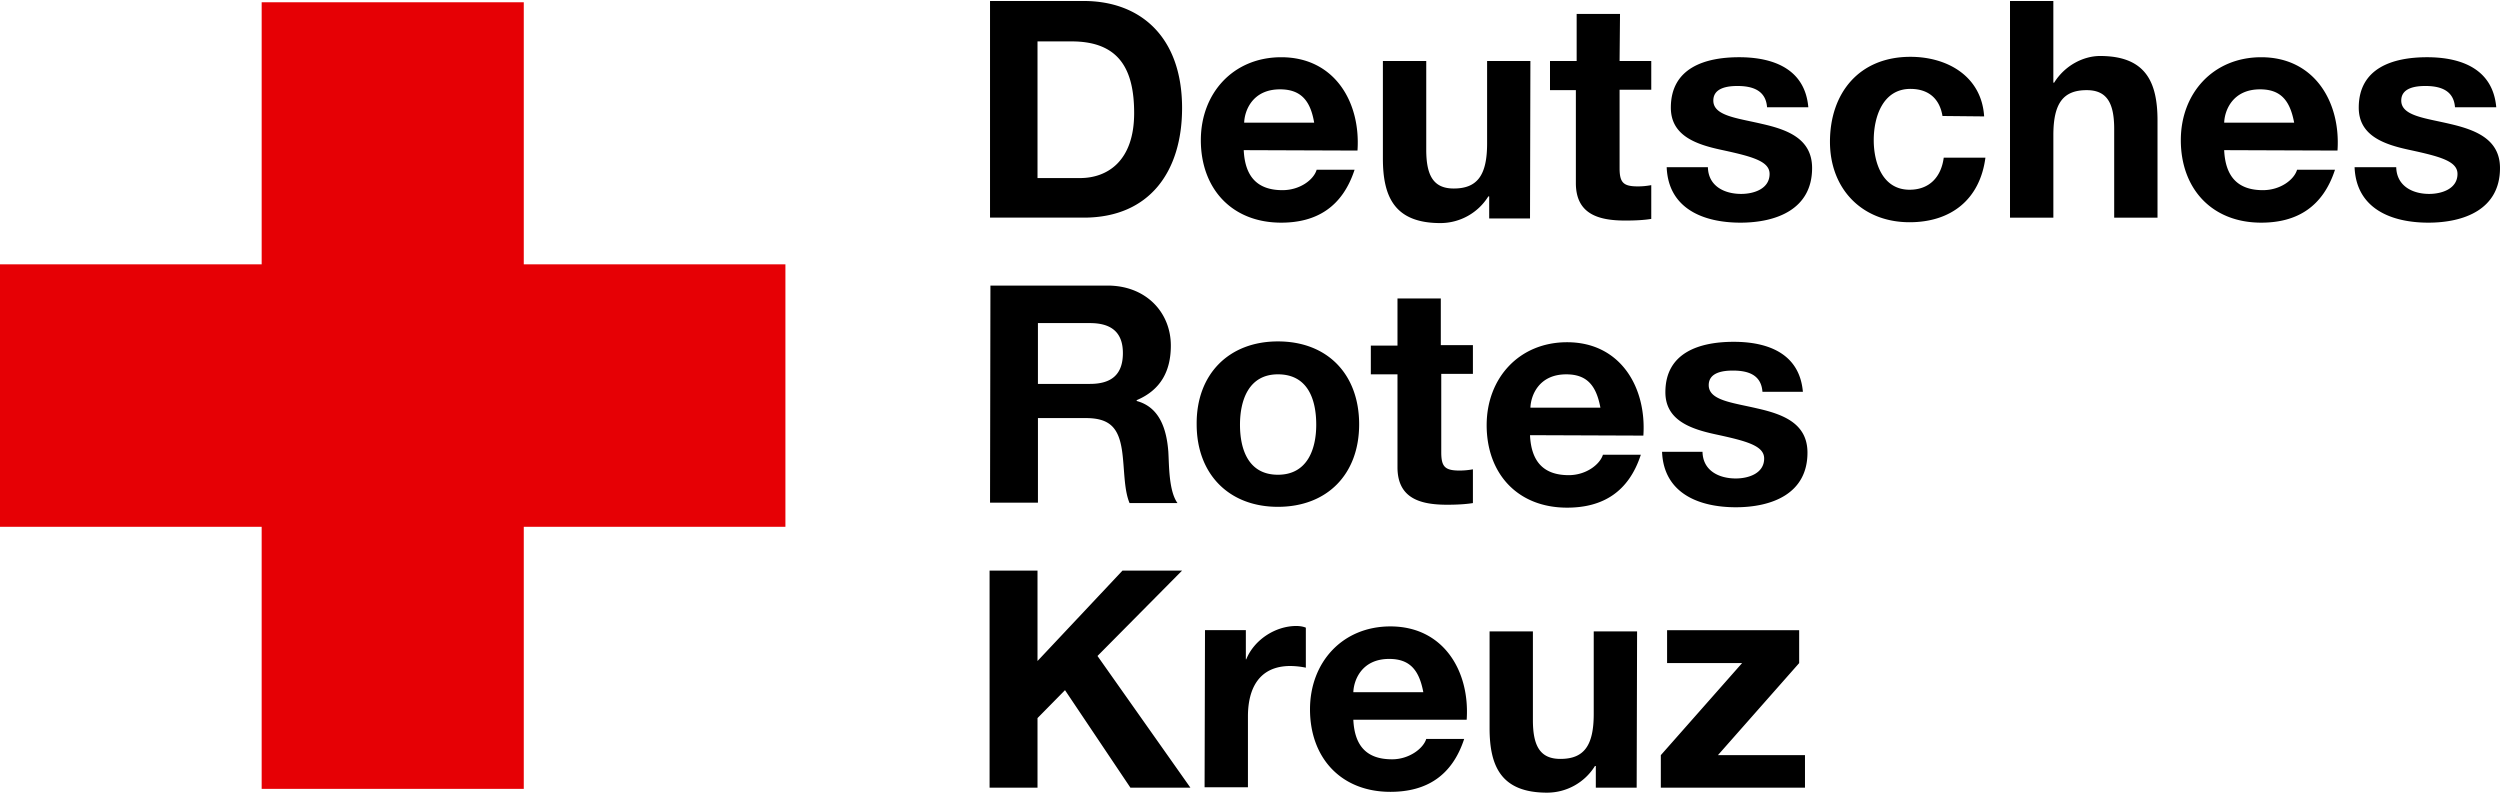
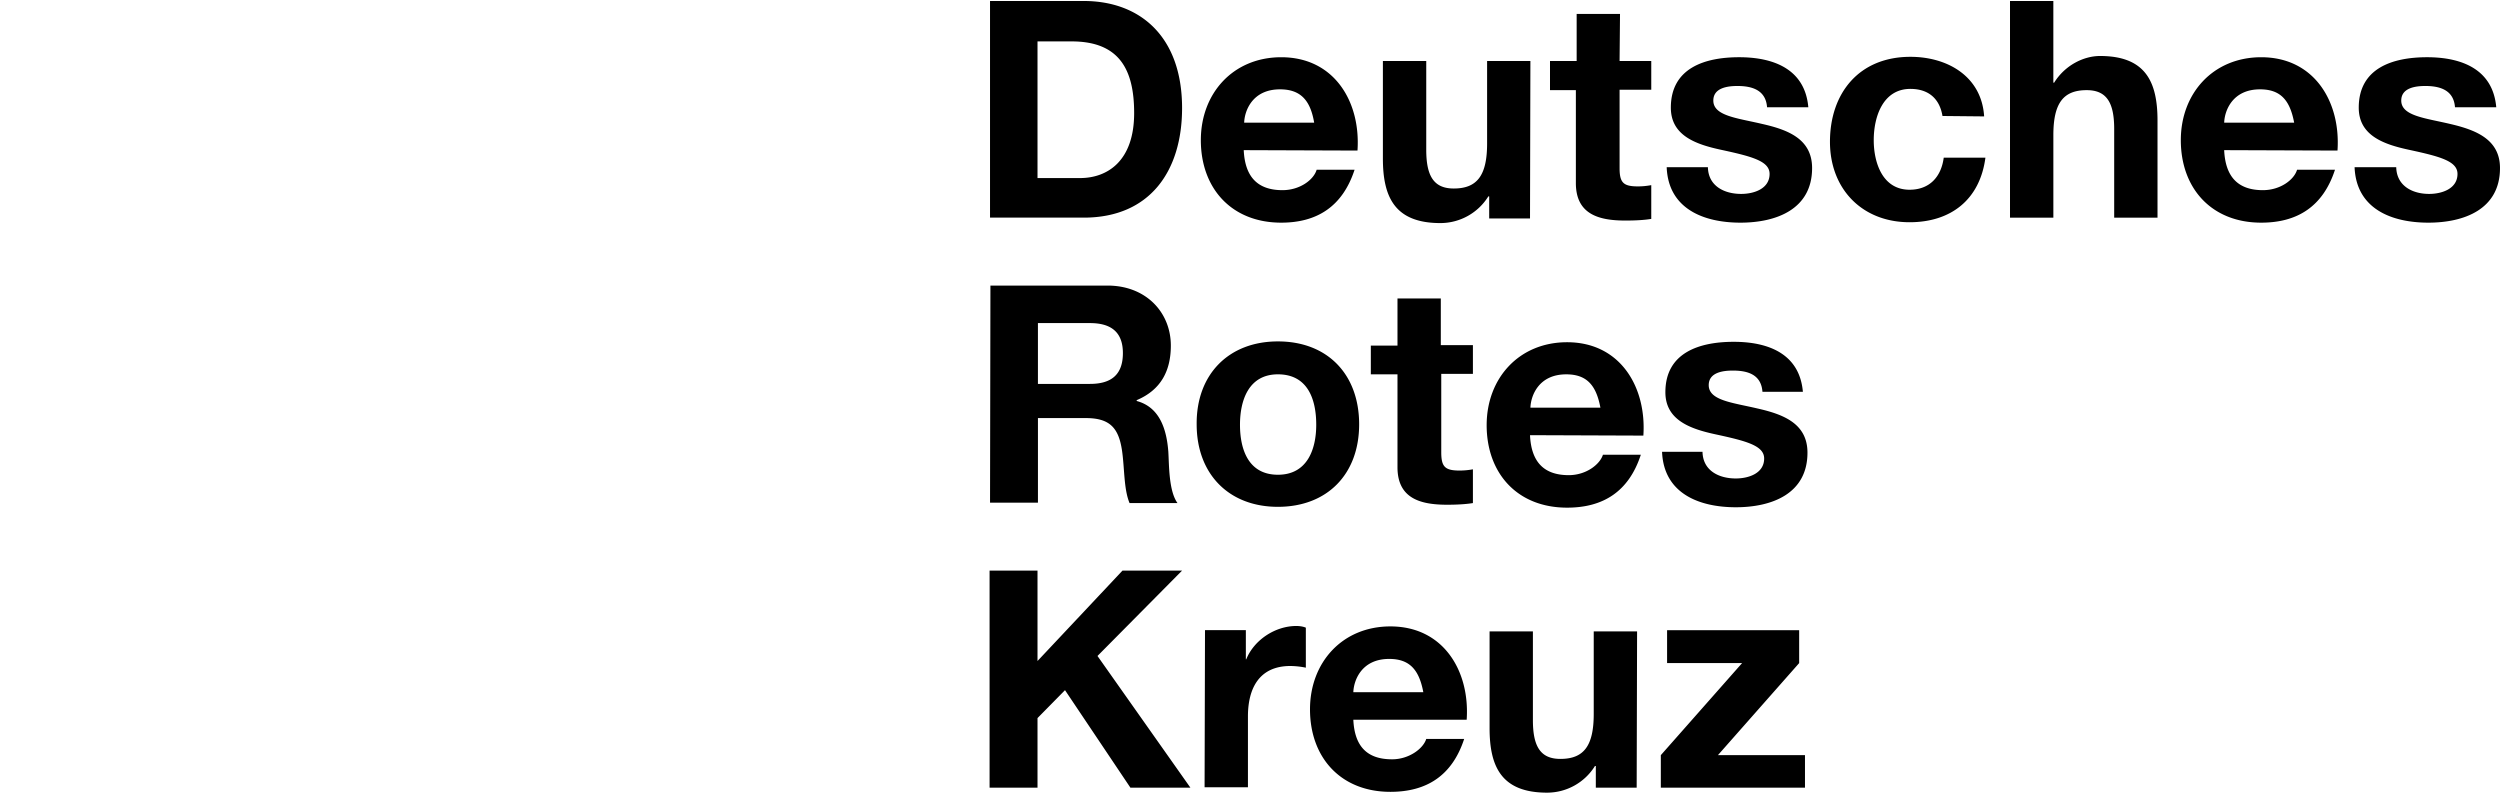
<svg xmlns="http://www.w3.org/2000/svg" xmlns:xlink="http://www.w3.org/1999/xlink" role="img" class="c-page-head__logo" aria-labelledby="sprite-logo-drk" width="189" height="60">
  <defs>
    <symbol viewBox="0.5 68.5 173.685 55" id="sprite-logo-drk">
      <title>logo-drk</title>
-       <path fill="#E60005" d="M36.889 68.587v18.208h18.177v18.237H36.889v18.206h-18.21v-18.206H.5V86.795h18.179V68.587z" />
      <path d="M69.25 68.5h6.542c3.908 0 6.832 2.46 6.832 7.439 0 4.371-2.23 7.612-6.832 7.612h-6.511V68.5m3.299 12.302h2.952c1.91 0 3.762-1.186 3.762-4.515 0-3.04-1.041-4.979-4.342-4.979H72.58v9.494zM86.907 78.862c.088 1.911 1.014 2.78 2.691 2.78 1.215 0 2.174-.725 2.375-1.419h2.635c-.841 2.577-2.634 3.677-5.095 3.677-3.443 0-5.586-2.374-5.586-5.732 0-3.271 2.258-5.761 5.586-5.761 3.707 0 5.529 3.127 5.297 6.484l-7.903-.029m4.893-1.91c-.26-1.534-.926-2.314-2.373-2.314-1.912 0-2.461 1.475-2.49 2.314H91.8zM106.796 83.61h-2.836v-1.534h-.061a3.925 3.925 0 0 1-3.328 1.853c-3.184 0-3.996-1.823-3.996-4.486v-6.774h3.012v6.166c0 1.823.521 2.692 1.91 2.692 1.621 0 2.318-.897 2.318-3.127v-5.731h3.008l-.027 10.941M113.019 72.668h2.201v1.998h-2.201v5.441c0 1.014.26 1.274 1.271 1.274.32 0 .609-.03.93-.087v2.345c-.521.087-1.158.115-1.797.115-1.852 0-3.441-.434-3.441-2.604v-6.456h-1.797v-2.026h1.852v-3.271h3.012l-.03 3.271M119.155 80.05c.029 1.302 1.129 1.853 2.314 1.853.871 0 1.971-.347 1.971-1.39 0-.896-1.244-1.216-3.387-1.679-1.736-.376-3.473-.983-3.473-2.923 0-2.779 2.398-3.504 4.744-3.504 2.375 0 4.574.811 4.807 3.475h-2.867c-.084-1.158-.982-1.477-2.055-1.477-.664 0-1.678.116-1.678 1.013 0 1.071 1.678 1.216 3.387 1.622 1.793.404 3.475 1.042 3.475 3.067 0 2.866-2.49 3.793-4.979 3.793-2.549 0-5.01-.956-5.123-3.851h2.864M135.452 76.489c-.201-1.216-.982-1.882-2.229-1.882-1.912 0-2.547 1.939-2.547 3.561 0 1.563.607 3.444 2.488 3.444 1.391 0 2.201-.896 2.375-2.229h2.896c-.379 2.895-2.375 4.487-5.271 4.487-3.299 0-5.529-2.315-5.529-5.587 0-3.388 2.027-5.905 5.588-5.905 2.578 0 4.951 1.36 5.123 4.14l-2.894-.029M140.142 68.5h3.012v5.673h.057c.754-1.215 2.055-1.852 3.186-1.852 3.186 0 3.994 1.823 3.994 4.486v6.744h-3.01v-6.164c0-1.825-.523-2.693-1.91-2.693-1.621 0-2.316.896-2.316 3.127v5.73h-3.012V68.5M155.022 78.862c.086 1.911 1.014 2.78 2.689 2.78 1.217 0 2.172-.725 2.375-1.419h2.635c-.84 2.576-2.635 3.677-5.125 3.677-3.443 0-5.586-2.374-5.586-5.732 0-3.271 2.26-5.761 5.586-5.761 3.707 0 5.531 3.127 5.299 6.484l-7.873-.029m4.862-1.91c-.289-1.534-.924-2.314-2.371-2.314-1.91 0-2.463 1.475-2.49 2.314h4.861zM166.976 80.05c.031 1.302 1.131 1.853 2.287 1.853.869 0 1.969-.347 1.969-1.39 0-.896-1.244-1.216-3.387-1.679-1.736-.376-3.473-.983-3.473-2.923 0-2.779 2.402-3.504 4.746-3.504 2.373 0 4.572.811 4.807 3.475h-2.867c-.086-1.158-.984-1.477-2.057-1.477-.662 0-1.676.116-1.676 1.013 0 1.071 1.676 1.216 3.387 1.622 1.736.404 3.473 1.042 3.473 3.067 0 2.866-2.488 3.793-4.979 3.793-2.549 0-5.008-.956-5.123-3.851h2.893M69.309 88.271h8.134c2.693 0 4.4 1.881 4.4 4.168 0 1.795-.725 3.098-2.373 3.793v.057c1.619.435 2.084 1.998 2.199 3.532.057.955.029 2.722.637 3.562h-3.33c-.404-.957-.346-2.404-.521-3.621-.23-1.592-.838-2.285-2.518-2.285H72.61v5.877h-3.328l.027-15.083m3.3 6.831h3.616c1.477 0 2.287-.636 2.287-2.141 0-1.448-.811-2.084-2.287-2.084h-3.616v4.225zM89.282 92.15c3.443 0 5.643 2.287 5.643 5.761 0 3.472-2.227 5.731-5.643 5.731s-5.645-2.287-5.645-5.731c-.029-3.473 2.229-5.761 5.645-5.761m0 9.263c2.057 0 2.662-1.796 2.662-3.473 0-1.796-.605-3.503-2.662-3.503-2.027 0-2.635 1.795-2.635 3.503 0 1.706.579 3.473 2.635 3.473M100.63 92.411h2.199v1.996h-2.199v5.444c0 1.013.262 1.271 1.273 1.271.318 0 .607-.029.926-.085v2.345c-.521.085-1.16.115-1.793.115-1.855 0-3.447-.435-3.447-2.604v-6.456h-1.852v-1.998h1.852v-3.271h3.01v3.243M106.796 98.664c.086 1.91 1.012 2.778 2.691 2.778 1.217 0 2.17-.753 2.375-1.419h2.633c-.84 2.576-2.633 3.677-5.123 3.677-3.447 0-5.588-2.372-5.588-5.732 0-3.27 2.258-5.761 5.588-5.761 3.703 0 5.527 3.127 5.299 6.487l-7.875-.03m4.891-1.911c-.289-1.535-.928-2.315-2.375-2.315-1.91 0-2.459 1.476-2.488 2.315h4.863zM118.78 99.821c.027 1.302 1.127 1.851 2.314 1.851.869 0 1.969-.344 1.969-1.387 0-.897-1.244-1.217-3.387-1.681-1.736-.375-3.475-.983-3.475-2.923 0-2.779 2.404-3.503 4.748-3.503 2.375 0 4.574.811 4.805 3.475h-2.809c-.084-1.158-.953-1.477-2.055-1.477-.664 0-1.678.116-1.678 1.013 0 1.071 1.678 1.216 3.389 1.621 1.793.405 3.471 1.043 3.471 3.068 0 2.866-2.488 3.794-4.979 3.794-2.549 0-5.008-.958-5.123-3.852h2.81M69.25 108.072h3.33v6.282l5.905-6.282h4.139l-5.877 5.932 6.455 9.149h-4.168l-4.544-6.774-1.91 1.94v4.834h-3.33zM84.216 112.211h2.838v2.027h.027c.551-1.361 2.027-2.317 3.475-2.317.203 0 .463.028.666.117v2.779a5.64 5.64 0 0 0-1.07-.117c-2.201 0-2.953 1.594-2.953 3.504v4.919h-3.012l.029-10.912M94.521 118.434c.088 1.911 1.014 2.749 2.693 2.749 1.186 0 2.17-.751 2.373-1.417h2.635c-.842 2.577-2.635 3.677-5.125 3.677-3.443 0-5.586-2.374-5.586-5.731 0-3.272 2.256-5.762 5.586-5.762 3.705 0 5.531 3.127 5.299 6.484h-7.875m4.863-1.911c-.289-1.534-.928-2.314-2.373-2.314-1.912 0-2.461 1.477-2.49 2.314h4.863zM114.206 123.153h-2.838v-1.507h-.059a3.915 3.915 0 0 1-3.33 1.854c-3.182 0-3.992-1.823-3.992-4.487v-6.715h3.01v6.166c0 1.823.521 2.691 1.91 2.691 1.623 0 2.316-.896 2.316-3.125v-5.732h3.012l-.029 10.855M115.884 120.894l5.646-6.396h-5.211v-2.287h9.176v2.287l-5.644 6.396h6.048v2.259h-10.015z" />
    </symbol>
  </defs>
  <title class="h-sr-only" id="sprite-logo-drk">
                                Deutsches Rotes Kreuz
                            </title>
  <use xlink:href="#sprite-logo-drk" />
</svg>